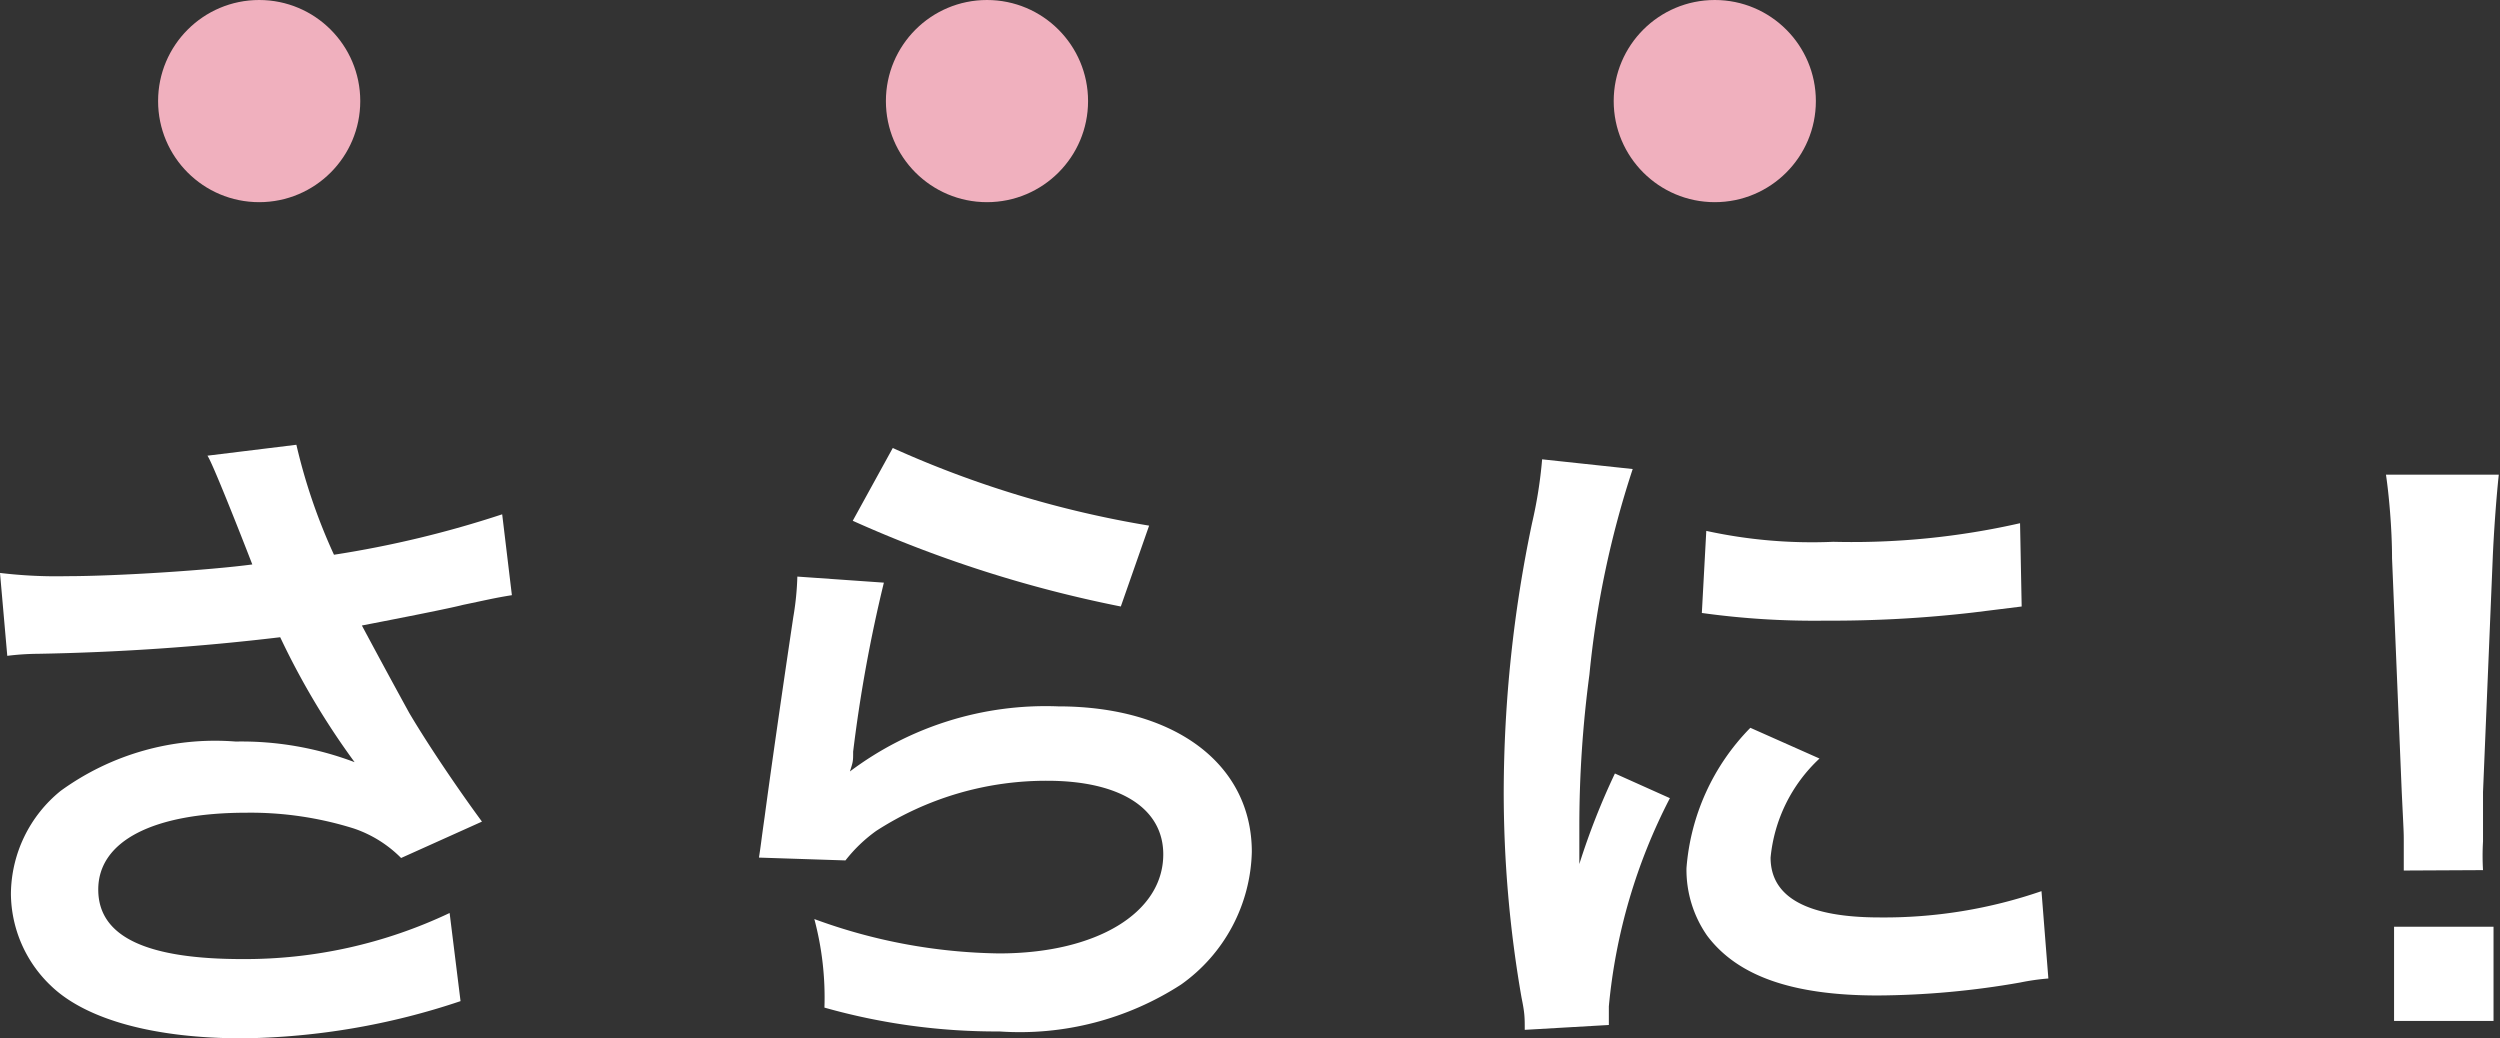
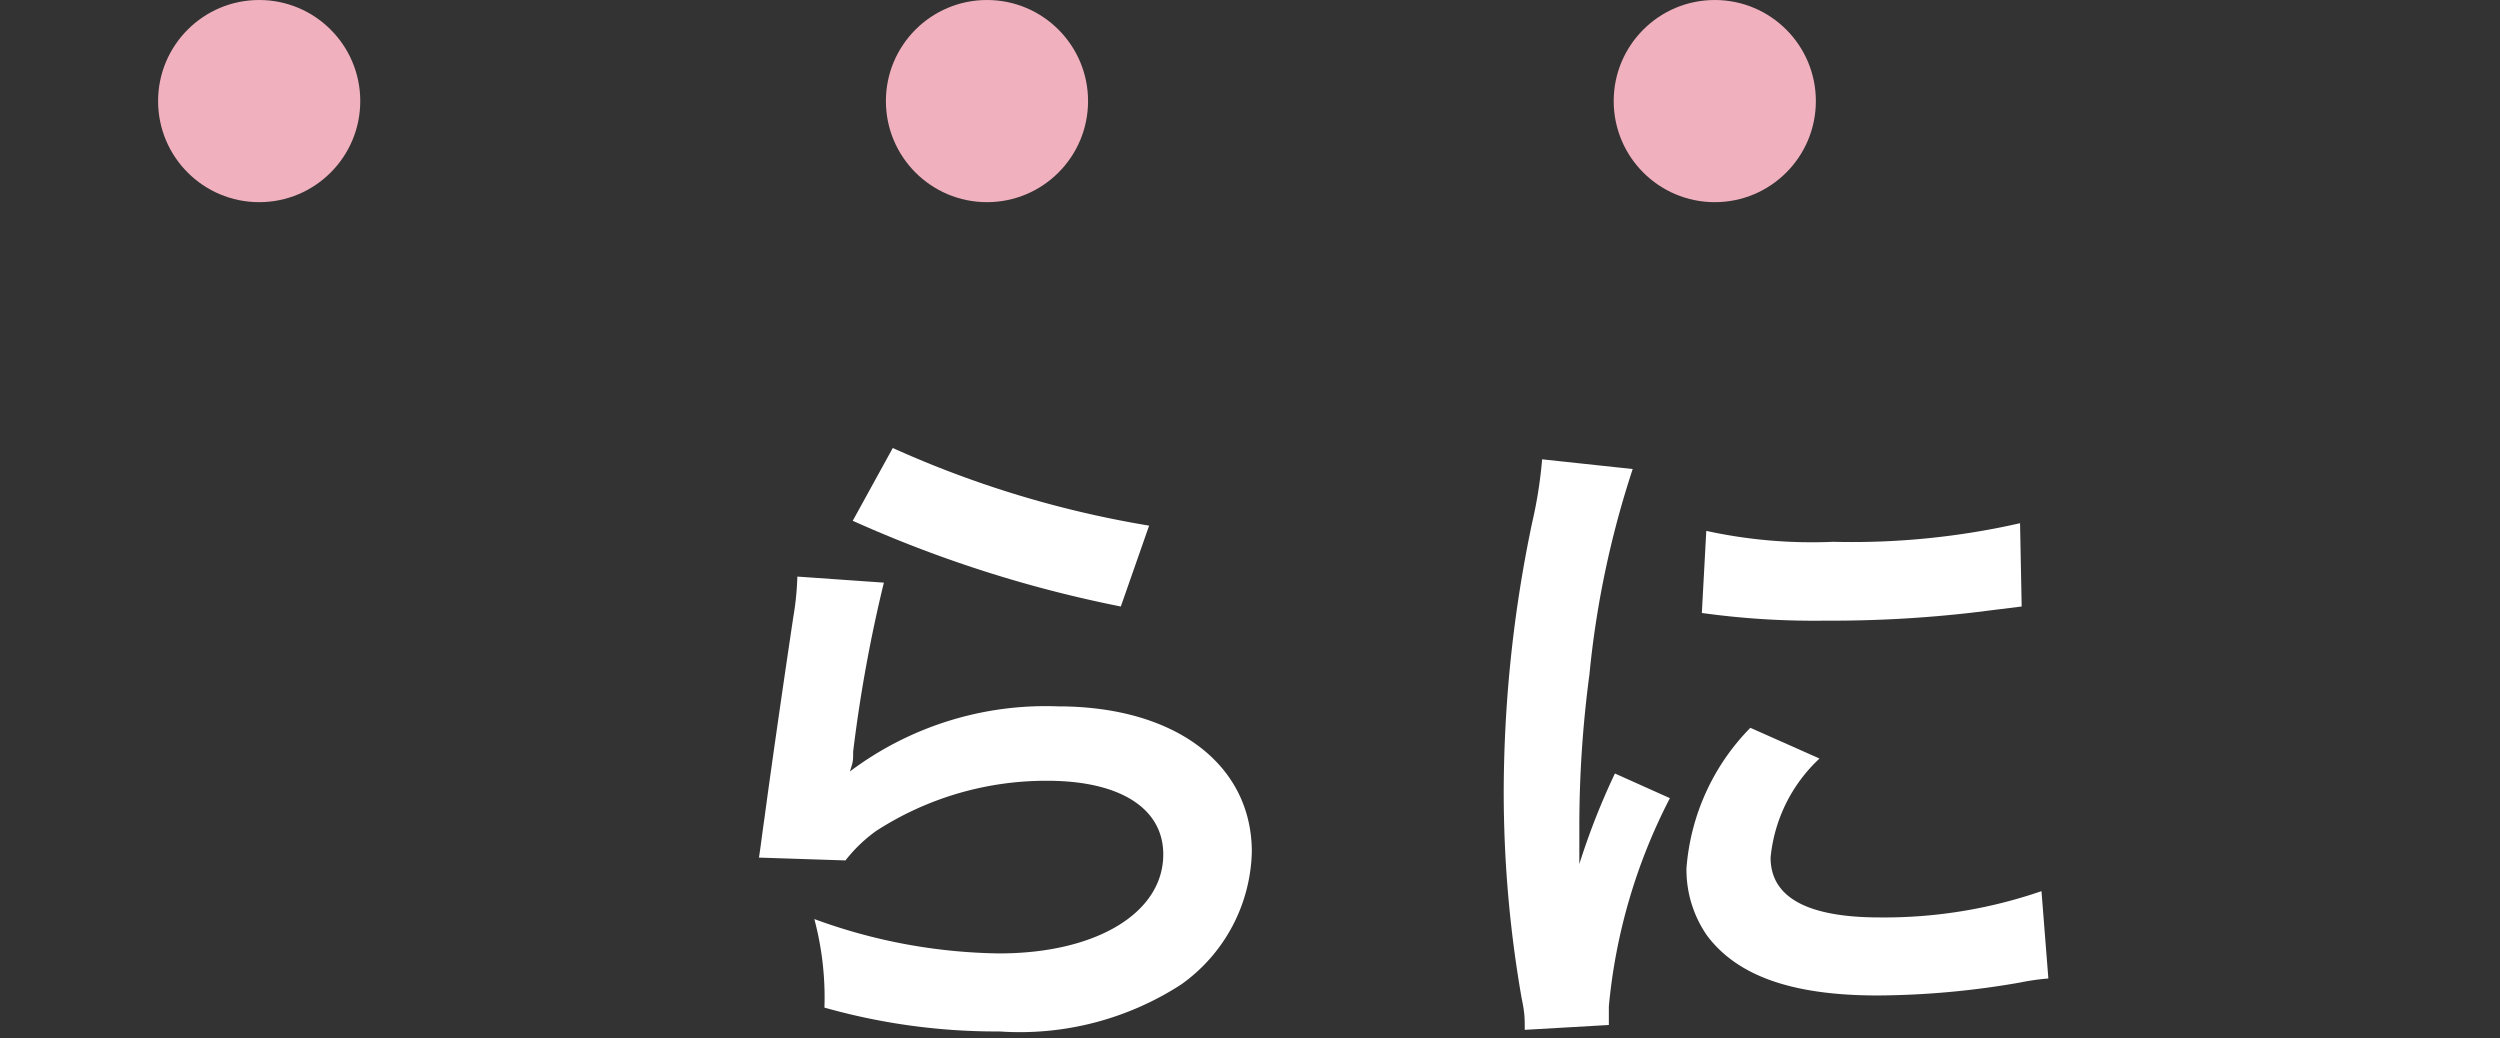
<svg xmlns="http://www.w3.org/2000/svg" viewBox="0 0 61.83 25.68">
  <rect x="0" y="0" width="61.83" height="25.68" fill="#333333" stroke="none" />
  <defs>
    <style>.cls-1{fill:#fff;}.cls-2{fill:#f0b0be;}</style>
  </defs>
  <title>no2_sarani</title>
  <g id="レイヤー_2" data-name="レイヤー 2">
    <g id="contents">
-       <path class="cls-1" d="M0,14.17a11.68,11.68,0,0,0,1.65.08c1.27,0,3.54-.15,4.59-.29-.29-.75-1-2.55-1.11-2.69L7.33,11a14.17,14.17,0,0,0,.93,2.72,25.87,25.87,0,0,0,4.16-1l.24,2c-.44.07-.63.12-1.21.24q-.38.1-2.5.51c.61,1.14,1,1.85,1.17,2.16.46.78,1.21,1.89,1.8,2.69l-2,.9a3,3,0,0,0-1.17-.73A8.53,8.53,0,0,0,6.1,20.1c-2.31,0-3.67.7-3.67,1.9S3.69,23.72,6,23.72a11.81,11.81,0,0,0,5.12-1.14l.27,2.18A17.55,17.55,0,0,1,6,25.68c-2.18,0-3.86-.46-4.73-1.29a3.17,3.17,0,0,1-1-2.29A3.31,3.31,0,0,1,1.5,19.56a6.5,6.5,0,0,1,4.33-1.22,7.9,7.9,0,0,1,2.94.51,18.77,18.77,0,0,1-1.84-3.09,59.26,59.26,0,0,1-6,.41,6.49,6.49,0,0,0-.75.05Z" />
      <path class="cls-1" d="M21.86,14.41a36,36,0,0,0-.76,4.18c0,.24,0,.24-.08.49l0,0a8.06,8.06,0,0,1,5.15-1.61c2.89,0,4.79,1.43,4.79,3.6a4.14,4.14,0,0,1-1.75,3.28,7.34,7.34,0,0,1-4.49,1.16,15.63,15.63,0,0,1-4.33-.59,7.53,7.53,0,0,0-.25-2.19,13.72,13.72,0,0,0,4.57.85c2.4,0,4.06-1,4.06-2.45,0-1.14-1.07-1.82-2.87-1.82a7.74,7.74,0,0,0-4.23,1.24,3.68,3.68,0,0,0-.76.73l-2.14-.07c.05-.31.05-.37.14-1,.14-1.05.41-2.94.71-4.95a7,7,0,0,0,.1-1Zm.22-3.33A25.5,25.5,0,0,0,28.42,13l-.7,2a30.77,30.77,0,0,1-6.63-2.12Z" />
      <path class="cls-1" d="M37.71,25.47c0-.31,0-.41-.08-.8a29.62,29.62,0,0,1-.44-5.08,32.62,32.62,0,0,1,.7-6.65,11.06,11.06,0,0,0,.25-1.58l2.24.24a23.45,23.45,0,0,0-1.07,5.08,28.49,28.49,0,0,0-.25,3.76c0,.37,0,.51,0,.93a17.56,17.56,0,0,1,.88-2.24l1.36.61a14,14,0,0,0-1.51,5.15c0,.1,0,.24,0,.46ZM45,18.76a3.85,3.85,0,0,0-1.21,2.45c0,1,.94,1.48,2.7,1.48a11.94,11.94,0,0,0,4-.65l.17,2.16a5.71,5.71,0,0,0-.7.1,20.94,20.94,0,0,1-3.52.32c-2.11,0-3.47-.48-4.22-1.48a2.85,2.85,0,0,1-.51-1.67A5.55,5.55,0,0,1,43.29,18Zm-2.8-5.63a12.25,12.25,0,0,0,3.14.27,18.74,18.74,0,0,0,4.62-.46L50,15l-1.21.15a30.4,30.4,0,0,1-3.64.2,20.18,20.18,0,0,1-3.06-.19Z" />
-       <path class="cls-1" d="M59.45,21.53c0-.36,0-.53,0-.73s0-.19-.05-1.21l-.24-5.78c0-.75-.08-1.6-.15-2.07h2.79c-.05.46-.12,1.34-.15,2.07l-.24,5.78c0,1,0,1,0,1.22a6,6,0,0,0,0,.71Zm-.24,3.72V22.92h2.46v2.33Z" />
      <circle class="cls-2" cx="6.41" cy="2.5" r="2.5" />
      <circle class="cls-2" cx="24.41" cy="2.5" r="2.5" />
      <circle class="cls-2" cx="42.41" cy="2.5" r="2.5" />
    </g>
  </g>
</svg>